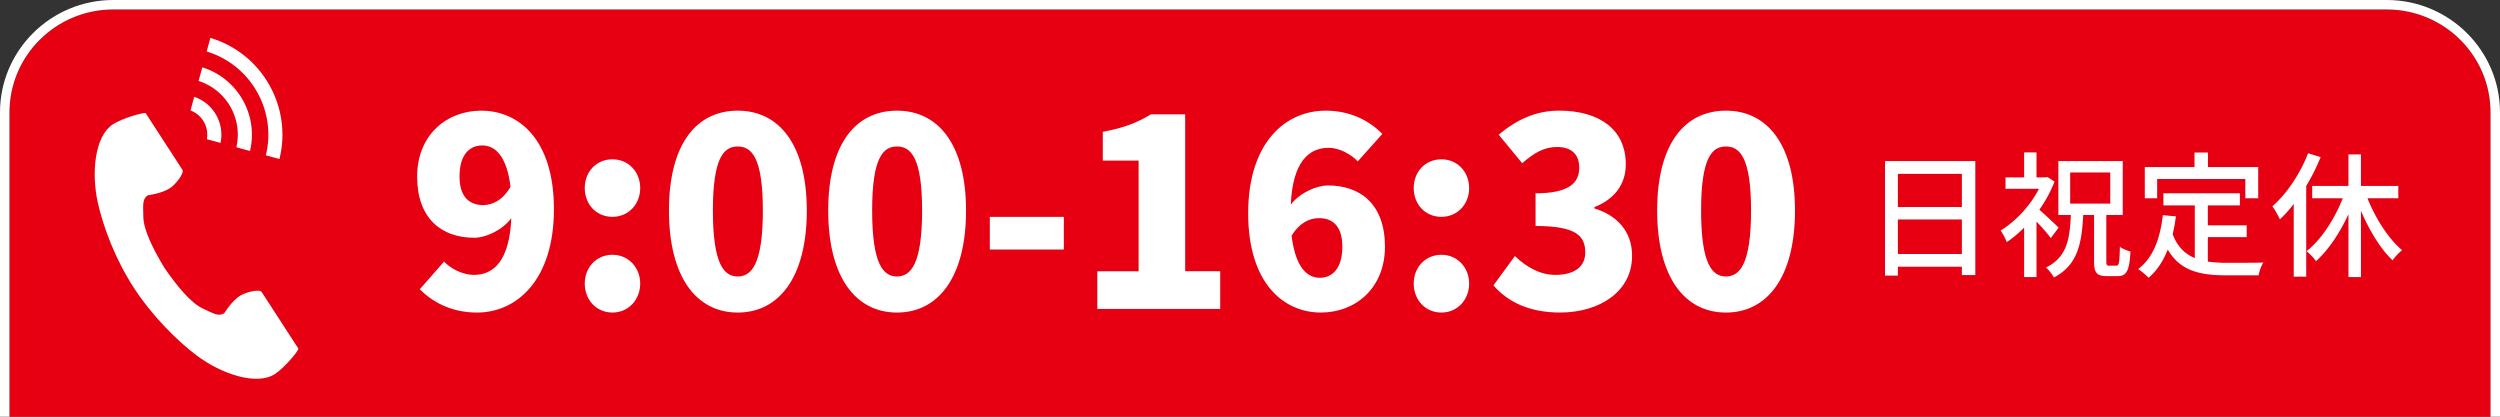
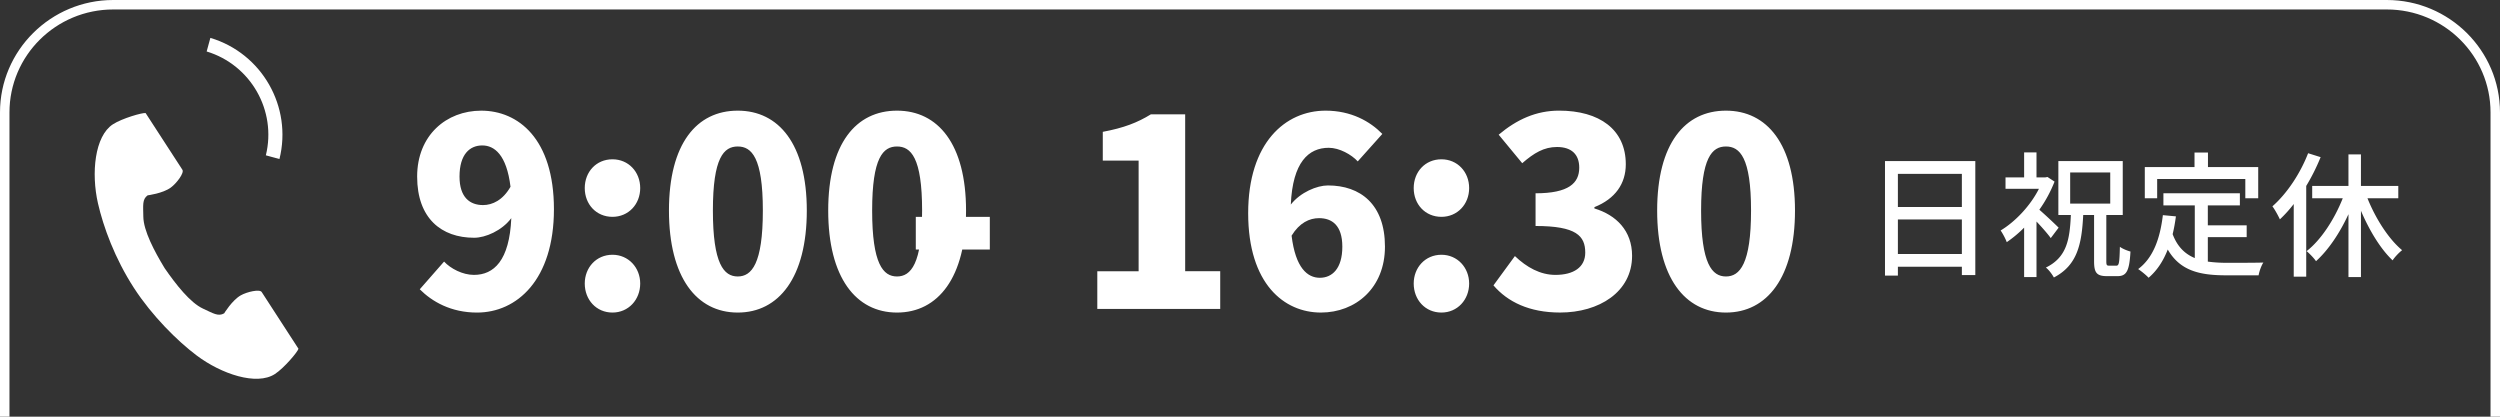
<svg xmlns="http://www.w3.org/2000/svg" width="264" height="44">
  <rect width="100%" height="100%" fill="#333333" stroke="none" />
-   <path d="M263 11.874C263 5.868 258.094 1 252.042 1H11.958C5.906 1 1 5.868 1 11.874V44h262V11.874z" fill="#e60012" />
  <g fill="#fff">
-     <path d="M46.895 27.621c.69.746 1.961 1.408 3.148 1.408 2.099 0 3.756-1.491 3.95-5.992-.994 1.325-2.734 2.07-3.922 2.07-3.452 0-6.021-2.043-6.021-6.462 0-4.364 3.093-6.959 6.767-6.959 3.895 0 7.678 2.955 7.678 10.412s-3.922 10.909-8.12 10.909c-2.762 0-4.75-1.16-6.048-2.458l2.568-2.928zm7.015-7.899c-.414-3.397-1.712-4.364-2.983-4.364-1.298 0-2.402.912-2.402 3.287 0 2.209 1.104 3.011 2.485 3.011.994 0 2.099-.525 2.9-1.934zM61.75 19.86c0-1.712 1.215-3.038 2.928-3.038 1.685 0 2.928 1.326 2.928 3.038s-1.243 3.038-2.928 3.038c-1.712 0-2.928-1.325-2.928-3.038zm0 10.081c0-1.685 1.215-3.038 2.928-3.038 1.685 0 2.928 1.354 2.928 3.038 0 1.712-1.243 3.065-2.928 3.065-1.712.001-2.928-1.353-2.928-3.065zM70.642 22.235c0-7.07 2.928-10.55 7.264-10.55s7.292 3.535 7.292 10.55c0 7.07-2.956 10.771-7.292 10.771s-7.264-3.7-7.264-10.771zm9.915 0c0-5.606-1.188-6.766-2.651-6.766s-2.624 1.16-2.624 6.766c0 5.635 1.16 6.96 2.624 6.96s2.651-1.325 2.651-6.96zM87.459 22.235c0-7.07 2.928-10.55 7.264-10.55s7.291 3.535 7.291 10.55c0 7.07-2.955 10.771-7.291 10.771s-7.264-3.7-7.264-10.771zm9.915 0c0-5.606-1.188-6.766-2.651-6.766s-2.624 1.16-2.624 6.766c0 5.635 1.16 6.96 2.624 6.96s2.651-1.325 2.651-6.96zM104.524 22.898h7.816v3.452h-7.816v-3.452zM115.874 28.643h4.364V16.96h-3.784v-3.038c2.209-.414 3.646-.966 5.082-1.85h3.618v16.57h3.701v3.978h-12.98v-3.977zM143.379 17.043c-.662-.718-1.933-1.436-3.065-1.436-2.127 0-3.812 1.519-4.005 5.993 1.022-1.298 2.762-2.017 3.922-2.017 3.425 0 6.021 1.989 6.021 6.463 0 4.363-3.094 6.96-6.767 6.96-3.867 0-7.678-3.011-7.678-10.495 0-7.429 3.921-10.826 8.175-10.826 2.706 0 4.695 1.132 5.993 2.458l-2.596 2.9zm-1.629 9.004c0-2.265-1.105-3.01-2.458-3.01-1.022 0-2.071.496-2.9 1.85.414 3.425 1.685 4.447 2.983 4.447s2.375-.967 2.375-3.287zM149.287 19.86c0-1.712 1.215-3.038 2.928-3.038 1.685 0 2.927 1.326 2.927 3.038s-1.242 3.038-2.927 3.038c-1.713 0-2.928-1.325-2.928-3.038zm0 10.081c0-1.685 1.215-3.038 2.928-3.038 1.685 0 2.927 1.354 2.927 3.038 0 1.712-1.242 3.065-2.927 3.065-1.713.001-2.928-1.353-2.928-3.065zM157.709 30.135l2.265-3.094c1.242 1.188 2.679 1.988 4.28 1.988 1.906 0 3.148-.801 3.148-2.348 0-1.768-.938-2.816-5.247-2.816v-3.453c3.508 0 4.612-1.077 4.612-2.707 0-1.408-.828-2.182-2.348-2.182-1.381 0-2.431.635-3.673 1.712l-2.486-3.011c1.906-1.602 3.95-2.541 6.38-2.541 4.254 0 7.043 1.988 7.043 5.662 0 2.044-1.104 3.646-3.314 4.529v.138c2.293.69 3.978 2.348 3.978 4.999 0 3.839-3.508 5.993-7.596 5.993-3.259.003-5.551-1.13-7.042-2.869zM174.996 22.235c0-7.07 2.927-10.55 7.264-10.55 4.336 0 7.291 3.535 7.291 10.55 0 7.07-2.955 10.771-7.291 10.771-4.337.001-7.264-3.7-7.264-10.771zm9.914 0c0-5.606-1.188-6.766-2.65-6.766-1.464 0-2.624 1.16-2.624 6.766 0 5.635 1.16 6.96 2.624 6.96 1.463 0 2.65-1.325 2.65-6.96z" />
+     <path d="M46.895 27.621c.69.746 1.961 1.408 3.148 1.408 2.099 0 3.756-1.491 3.95-5.992-.994 1.325-2.734 2.07-3.922 2.07-3.452 0-6.021-2.043-6.021-6.462 0-4.364 3.093-6.959 6.767-6.959 3.895 0 7.678 2.955 7.678 10.412s-3.922 10.909-8.12 10.909c-2.762 0-4.75-1.16-6.048-2.458l2.568-2.928zm7.015-7.899c-.414-3.397-1.712-4.364-2.983-4.364-1.298 0-2.402.912-2.402 3.287 0 2.209 1.104 3.011 2.485 3.011.994 0 2.099-.525 2.9-1.934zM61.75 19.86c0-1.712 1.215-3.038 2.928-3.038 1.685 0 2.928 1.326 2.928 3.038s-1.243 3.038-2.928 3.038c-1.712 0-2.928-1.325-2.928-3.038zm0 10.081c0-1.685 1.215-3.038 2.928-3.038 1.685 0 2.928 1.354 2.928 3.038 0 1.712-1.243 3.065-2.928 3.065-1.712.001-2.928-1.353-2.928-3.065zM70.642 22.235c0-7.07 2.928-10.55 7.264-10.55s7.292 3.535 7.292 10.55c0 7.07-2.956 10.771-7.292 10.771s-7.264-3.7-7.264-10.771zm9.915 0c0-5.606-1.188-6.766-2.651-6.766s-2.624 1.16-2.624 6.766c0 5.635 1.16 6.96 2.624 6.96s2.651-1.325 2.651-6.96zM87.459 22.235c0-7.07 2.928-10.55 7.264-10.55s7.291 3.535 7.291 10.55c0 7.07-2.955 10.771-7.291 10.771s-7.264-3.7-7.264-10.771zm9.915 0c0-5.606-1.188-6.766-2.651-6.766s-2.624 1.16-2.624 6.766c0 5.635 1.16 6.96 2.624 6.96s2.651-1.325 2.651-6.96zM104.524 22.898v3.452h-7.816v-3.452zM115.874 28.643h4.364V16.96h-3.784v-3.038c2.209-.414 3.646-.966 5.082-1.85h3.618v16.57h3.701v3.978h-12.98v-3.977zM143.379 17.043c-.662-.718-1.933-1.436-3.065-1.436-2.127 0-3.812 1.519-4.005 5.993 1.022-1.298 2.762-2.017 3.922-2.017 3.425 0 6.021 1.989 6.021 6.463 0 4.363-3.094 6.96-6.767 6.96-3.867 0-7.678-3.011-7.678-10.495 0-7.429 3.921-10.826 8.175-10.826 2.706 0 4.695 1.132 5.993 2.458l-2.596 2.9zm-1.629 9.004c0-2.265-1.105-3.01-2.458-3.01-1.022 0-2.071.496-2.9 1.85.414 3.425 1.685 4.447 2.983 4.447s2.375-.967 2.375-3.287zM149.287 19.86c0-1.712 1.215-3.038 2.928-3.038 1.685 0 2.927 1.326 2.927 3.038s-1.242 3.038-2.927 3.038c-1.713 0-2.928-1.325-2.928-3.038zm0 10.081c0-1.685 1.215-3.038 2.928-3.038 1.685 0 2.927 1.354 2.927 3.038 0 1.712-1.242 3.065-2.927 3.065-1.713.001-2.928-1.353-2.928-3.065zM157.709 30.135l2.265-3.094c1.242 1.188 2.679 1.988 4.28 1.988 1.906 0 3.148-.801 3.148-2.348 0-1.768-.938-2.816-5.247-2.816v-3.453c3.508 0 4.612-1.077 4.612-2.707 0-1.408-.828-2.182-2.348-2.182-1.381 0-2.431.635-3.673 1.712l-2.486-3.011c1.906-1.602 3.95-2.541 6.38-2.541 4.254 0 7.043 1.988 7.043 5.662 0 2.044-1.104 3.646-3.314 4.529v.138c2.293.69 3.978 2.348 3.978 4.999 0 3.839-3.508 5.993-7.596 5.993-3.259.003-5.551-1.13-7.042-2.869zM174.996 22.235c0-7.07 2.927-10.55 7.264-10.55 4.336 0 7.291 3.535 7.291 10.55 0 7.07-2.955 10.771-7.291 10.771-4.337.001-7.264-3.7-7.264-10.771zm9.914 0c0-5.606-1.188-6.766-2.65-6.766-1.464 0-2.624 1.16-2.624 6.766 0 5.635 1.16 6.96 2.624 6.96 1.463 0 2.65-1.325 2.65-6.96z" />
  </g>
  <g fill="#fff">
    <path d="M11.924 13.125c-1.929 1.25-2.307 5.16-1.579 8.346.567 2.481 1.772 5.809 3.805 8.944 1.913 2.948 4.581 5.591 6.614 7.12 2.612 1.965 6.336 3.214 8.265 1.963.975-.633 2.424-2.359 2.49-2.67l-1.037-1.597-2.848-4.394c-.213-.326-1.54-.027-2.214.354-.91.517-1.748 1.898-1.748 1.898-.624.361-1.146.002-2.238-.5-1.341-.618-2.85-2.535-4.05-4.273-1.096-1.804-2.233-3.963-2.249-5.441-.014-1.202-.128-1.825.455-2.247 0 0 1.605-.201 2.447-.822.624-.459 1.438-1.55 1.226-1.877l-2.849-4.391-1.036-1.598c-.311-.065-2.479.553-3.454 1.185zM28.074 16.402c1.16-4.725-1.595-9.557-6.251-10.966L22.216 4c5.448 1.627 8.67 7.279 7.294 12.795l-1.436-.393z" />
-     <path d="M24.962 15.551a5.96 5.96 0 00-3.992-7.002l.394-1.437c3.734 1.156 5.943 5.031 5.035 8.832l-1.437-.393z" />
-     <path d="M21.847 14.697a2.736 2.736 0 00-1.73-3.034l.394-1.438a4.22 4.22 0 012.774 4.867l-1.438-.395z" />
  </g>
  <g fill="#fff">
    <path d="M208.593 17.01v12.035h-1.42v-.875h-6.756v.932h-1.362V17.01h9.538zm-8.176 1.349v3.5h6.756v-3.5h-6.756zm6.756 8.462v-3.644h-6.756v3.644h6.756zM216.56 25.143c-.315-.444-.947-1.161-1.506-1.75v5.867h-1.306v-5.221a12.59 12.59 0 01-1.836 1.534c-.114-.345-.459-.976-.646-1.233 1.549-.932 3.142-2.61 4.045-4.403h-3.528v-1.205h1.965v-2.639h1.306v2.639h.932l.229-.043.746.488a13.813 13.813 0 01-1.606 2.969 55.317 55.317 0 012.037 1.894l-.832 1.103zm6.927 2.912c.287 0 .33-.315.373-1.994.258.201.789.416 1.118.502-.114 2.023-.401 2.597-1.362 2.597h-1.119c-1.118 0-1.362-.388-1.362-1.593v-4.862h-1.147c-.157 3.084-.616 5.307-3.098 6.598-.173-.315-.531-.818-.847-1.047 2.194-1.076 2.524-2.912 2.64-5.551h-1.32V17.01h6.799v5.694h-1.735v4.848c0 .445.043.502.301.502h.759zM218.61 21.5h4.231v-3.285h-4.231V21.5zM233.146 27.625c.631.086 1.306.129 2.022.129.617 0 3.026 0 3.844-.029-.215.316-.444.961-.502 1.349h-3.413c-2.812 0-4.877-.474-6.183-2.726-.473 1.219-1.133 2.224-2.022 2.983-.215-.243-.774-.702-1.104-.918 1.578-1.176 2.31-3.185 2.611-5.694l1.377.129c-.087.66-.201 1.291-.345 1.878.502 1.334 1.306 2.095 2.338 2.525v-5.565h-3.313V20.41h8.075v1.277h-3.385v2.108h4.103v1.248h-4.103v2.582zm-5.349-6.685h-1.306v-3.299h5.25v-1.535h1.42v1.535h5.307v3.299h-1.362v-2.037h-9.309v2.037zM245.058 16.595a21.47 21.47 0 01-1.521 3.041v9.582h-1.319v-7.674a13.444 13.444 0 01-1.463 1.621c-.144-.33-.545-1.062-.789-1.377 1.521-1.334 2.926-3.428 3.772-5.608l1.32.415zm4.948 4.345c.861 2.151 2.238 4.304 3.658 5.479-.33.258-.774.717-1.004 1.075-1.277-1.204-2.453-3.155-3.343-5.235v7h-1.319v-6.641c-.918 1.994-2.123 3.787-3.428 4.963-.216-.33-.688-.804-.99-1.063 1.521-1.176 2.94-3.37 3.815-5.579h-3.227v-1.305h3.829v-3.328h1.319v3.328h3.944v1.305h-3.254z" />
  </g>
  <path d="M263 11.874C263 5.868 258.094 1 252.042 1H11.958C5.906 1 1 5.868 1 11.874V44h262V11.874z" fill="none" />
  <path d="M252.042 0H11.958C5.364 0 0 5.327 0 11.874V44h1V11.874C1 5.868 5.906 1 11.958 1h240.084C258.094 1 263 5.868 263 11.874V44h1V11.874C264 5.327 258.636 0 252.042 0z" fill="#fff" />
</svg>